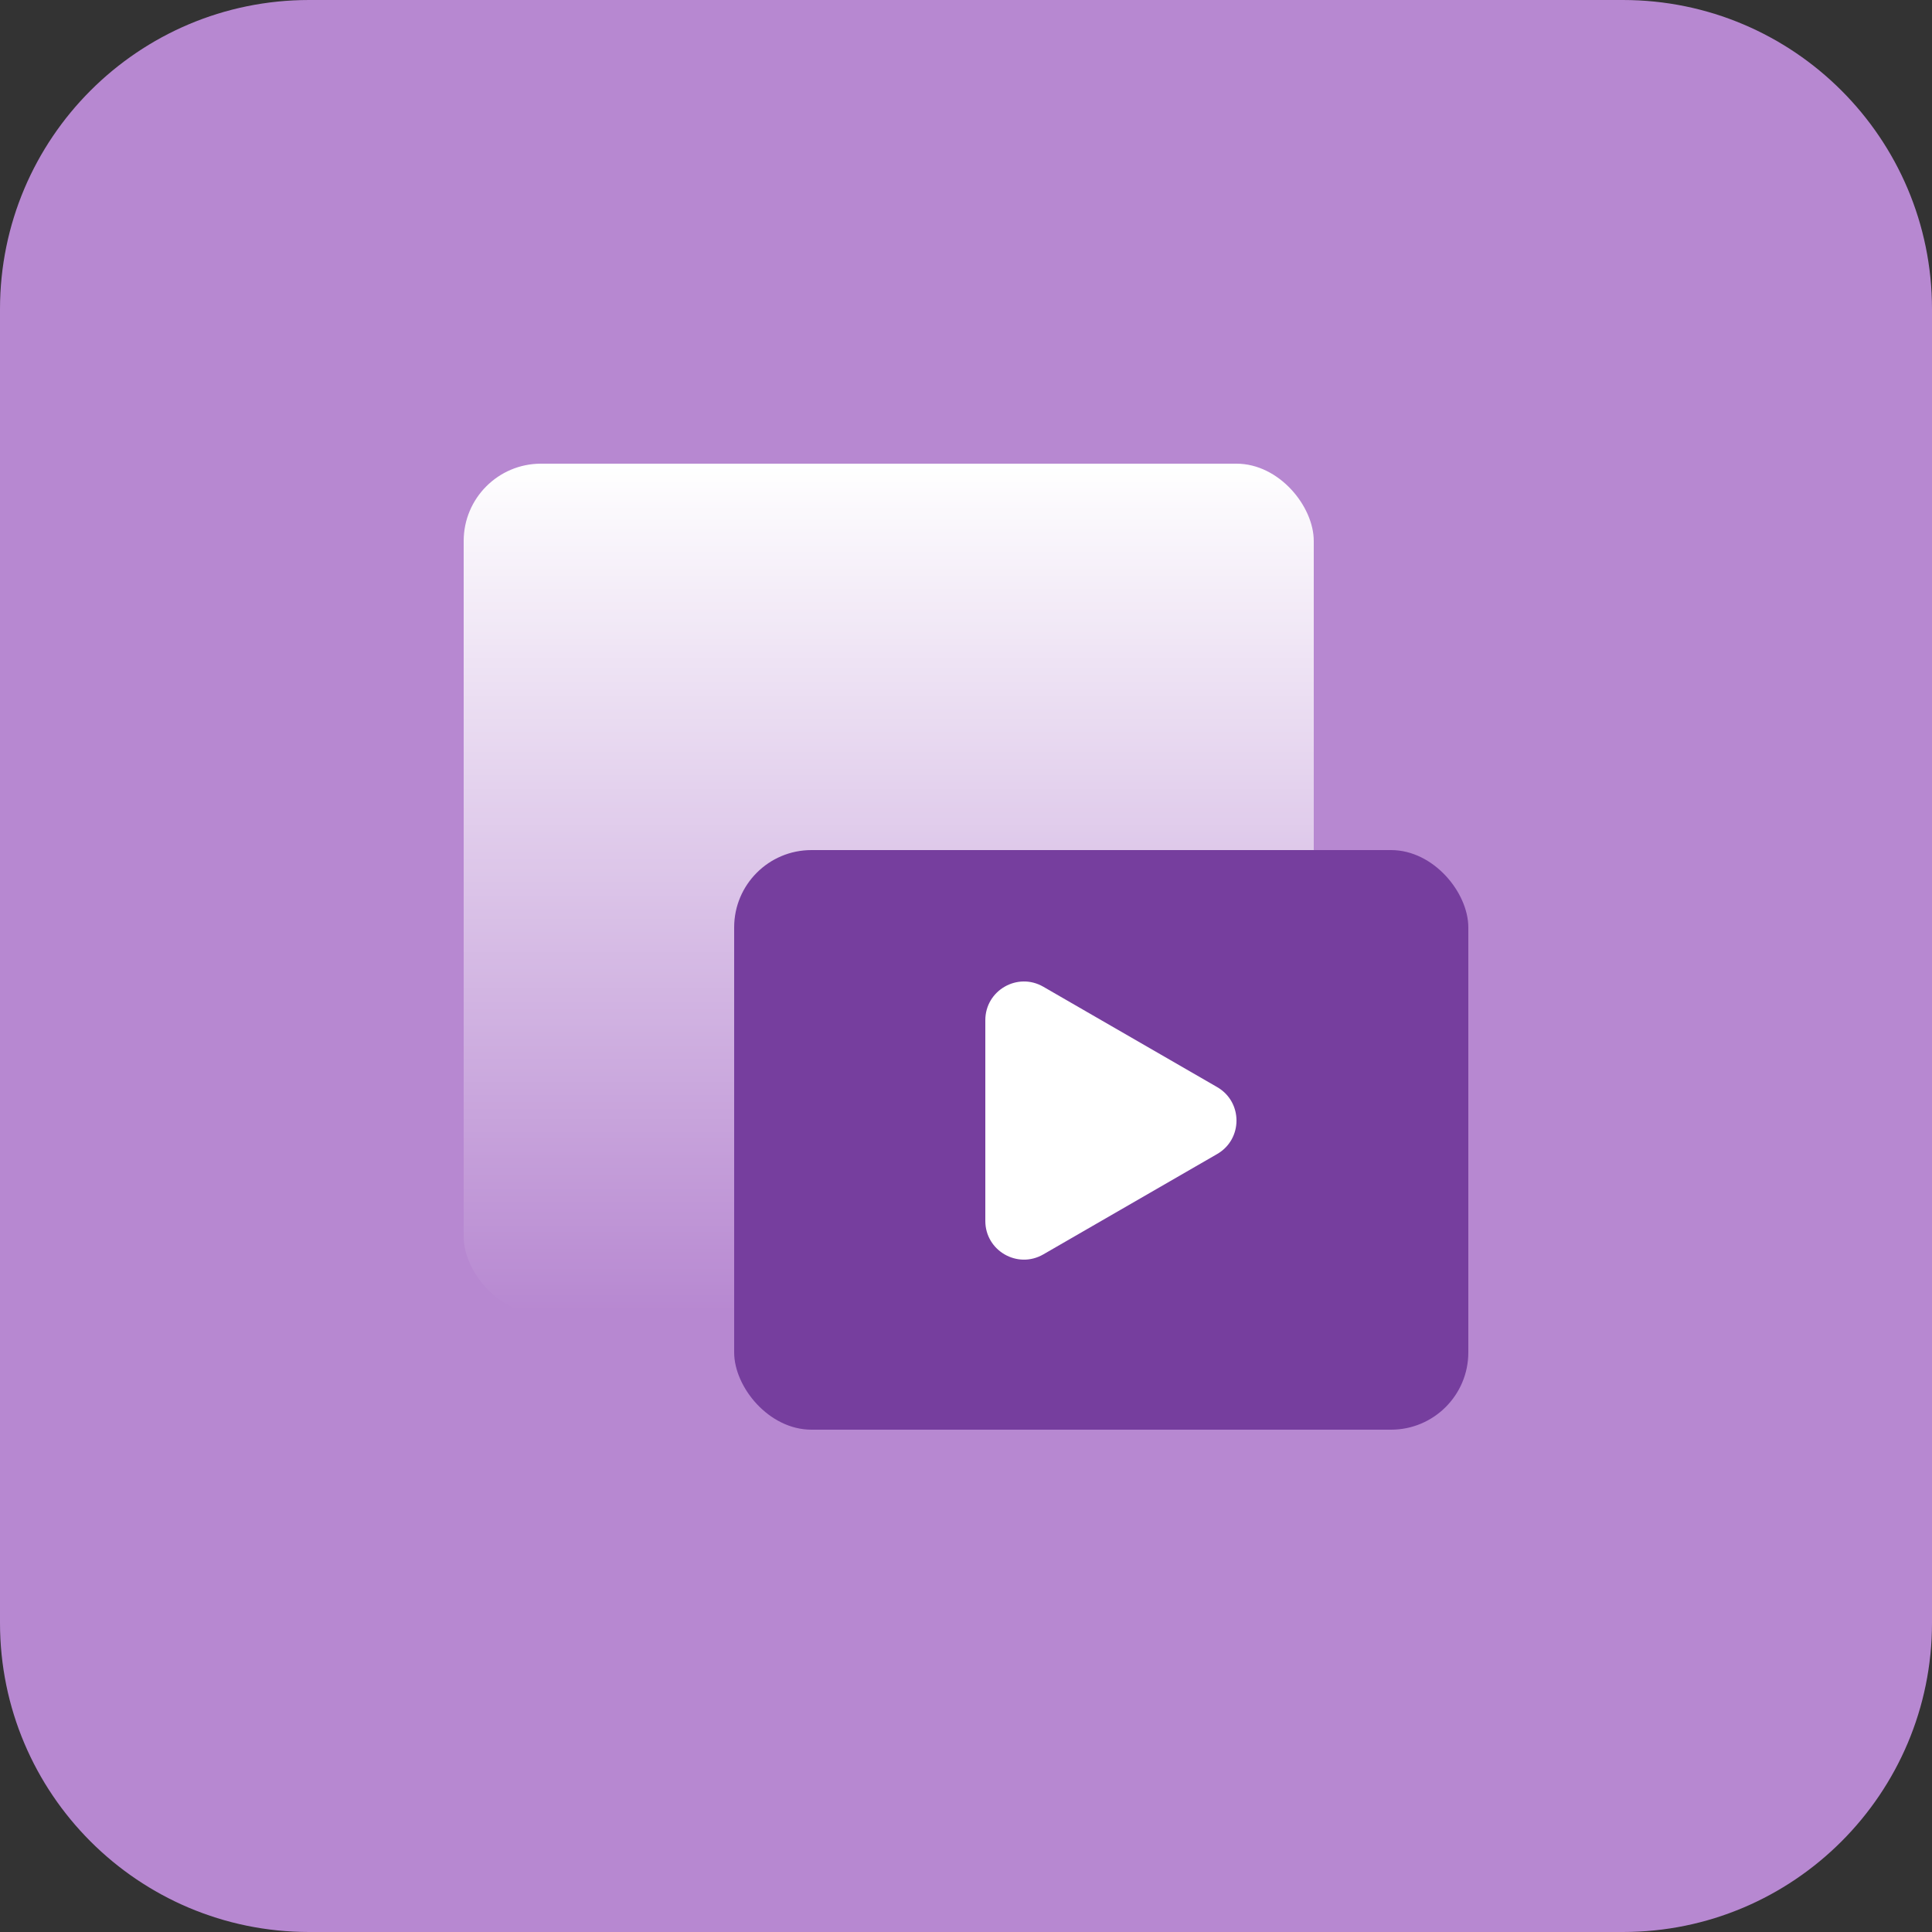
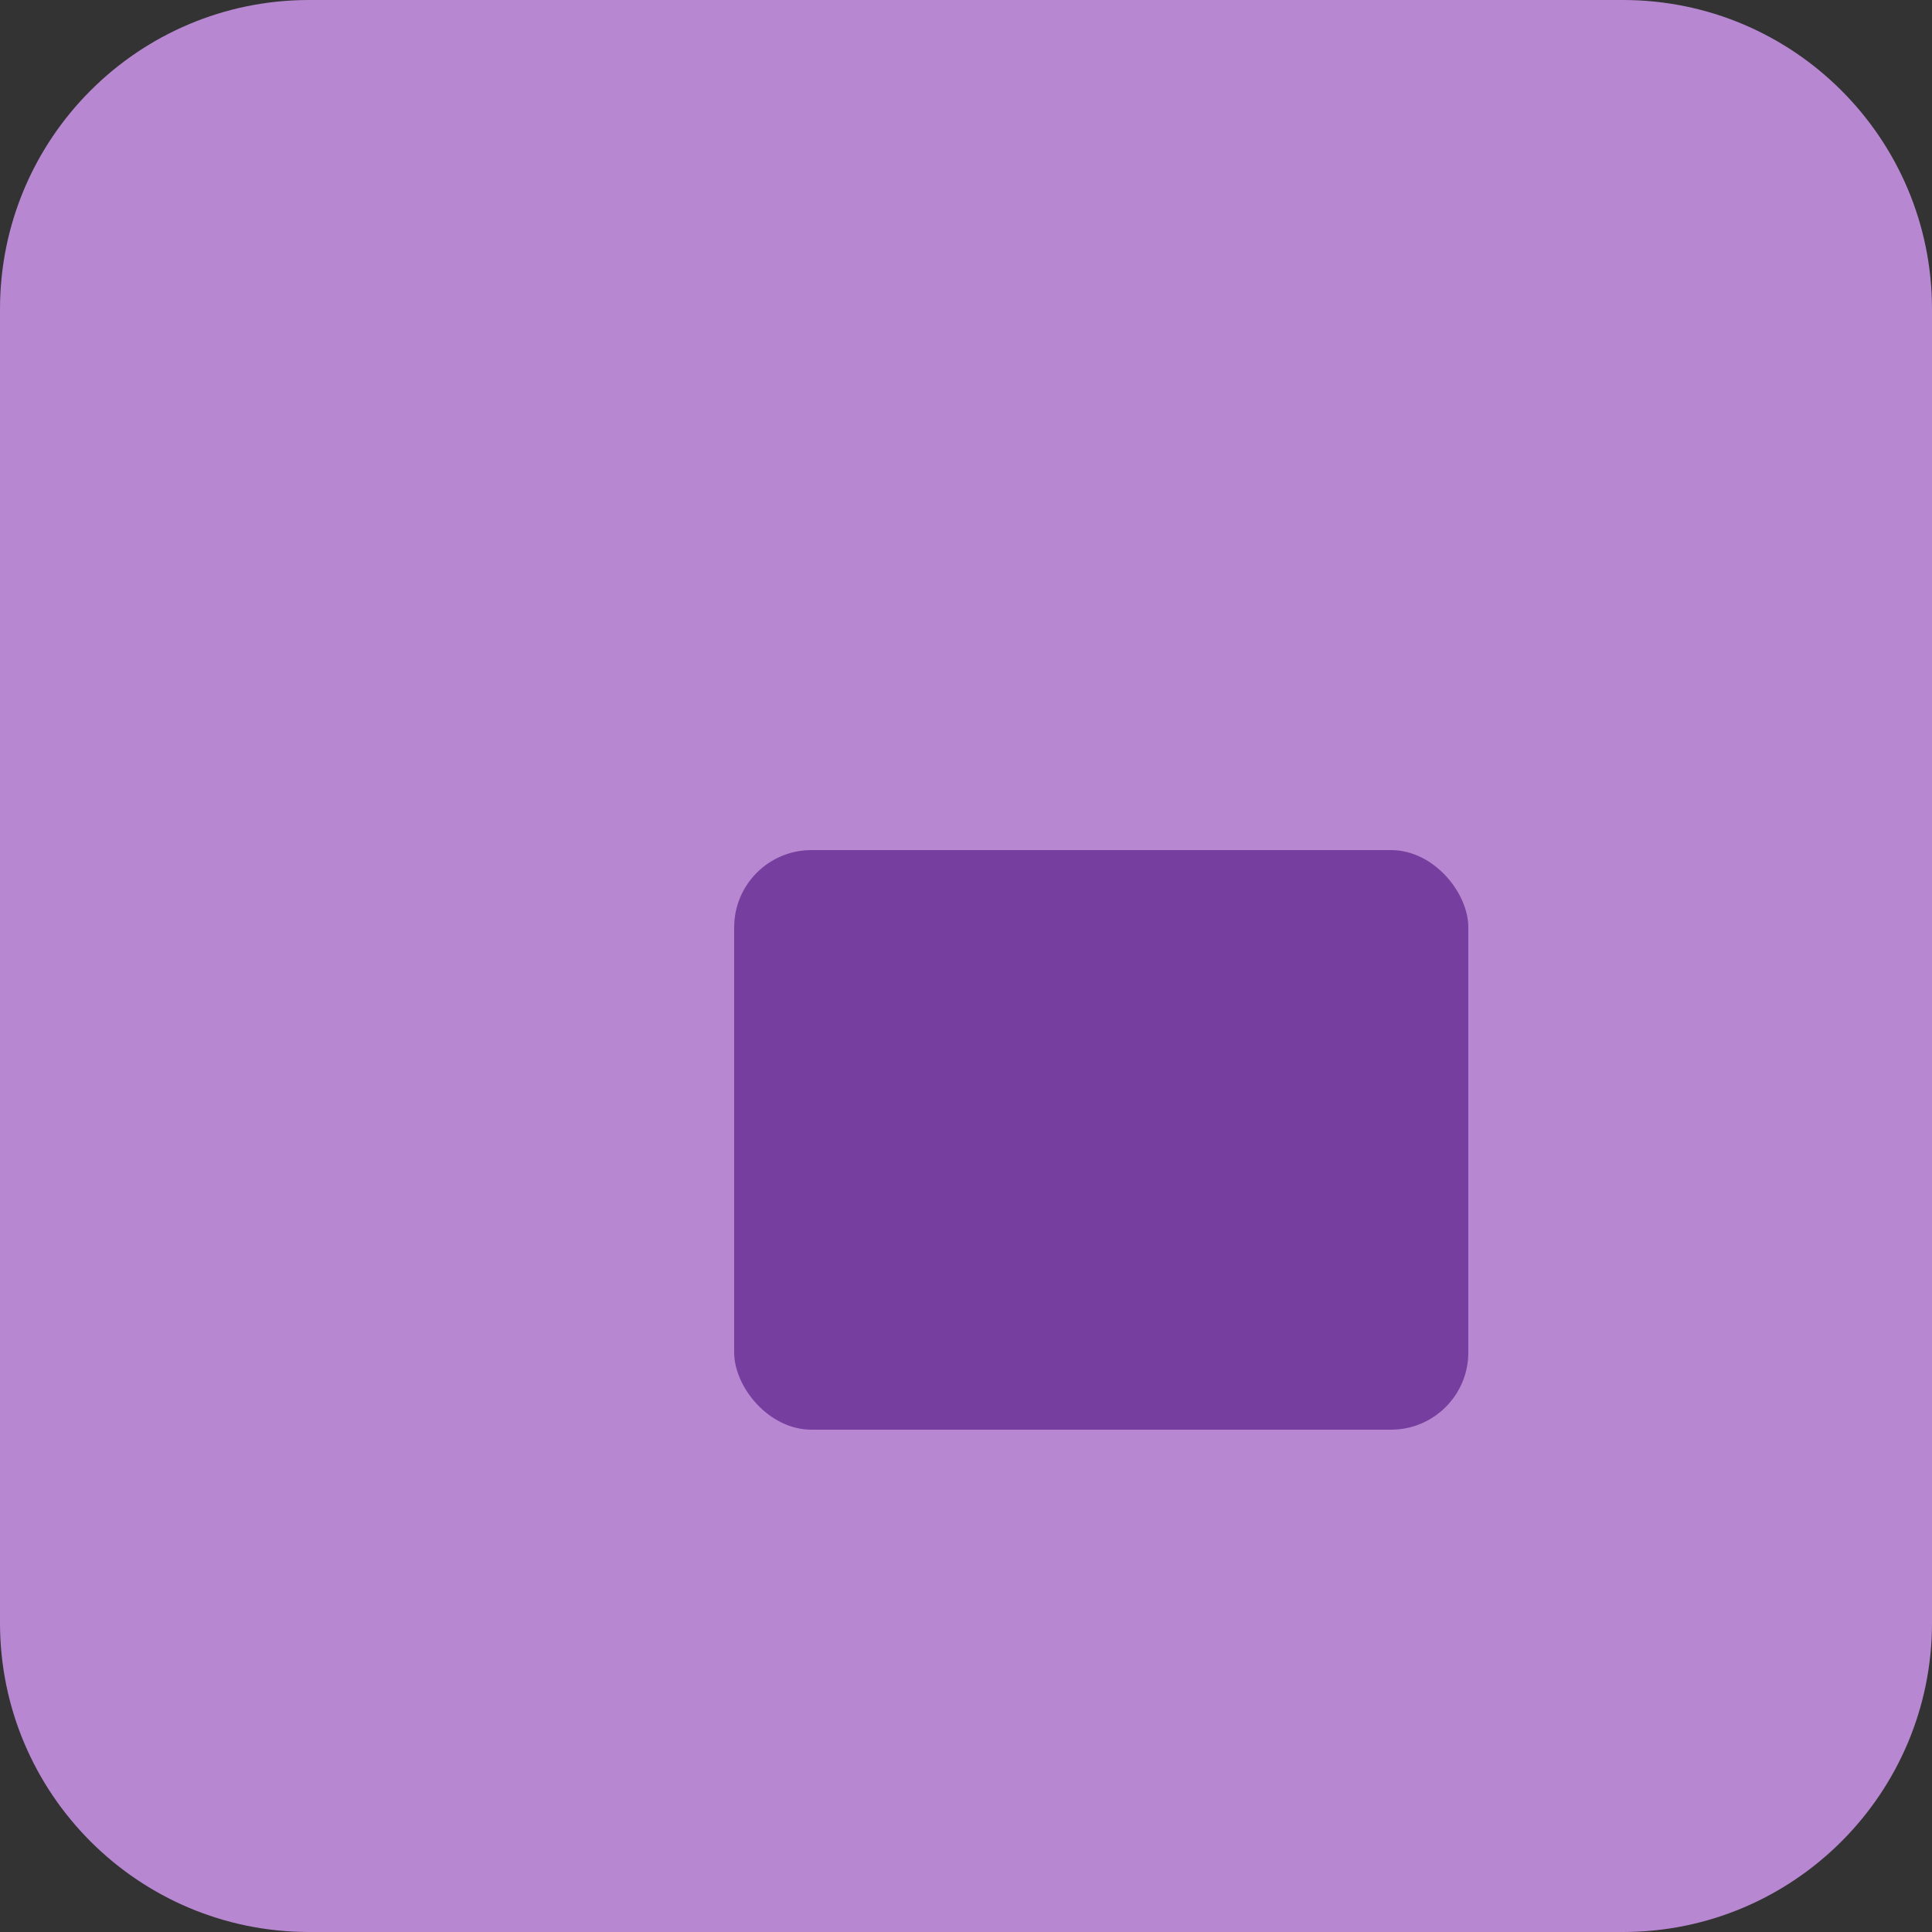
<svg xmlns="http://www.w3.org/2000/svg" width="50" height="50" viewBox="0 0 50 50" fill="none">
  <rect x="0" y="0" width="50" height="50" fill="#333333" stroke="none" />
  <path d="M0 8C0 3.582 3.582 0 8 0H42C46.418 0 50 3.582 50 8V42C50 46.418 46.418 50 42 50H8C3.582 50 0 46.418 0 42V8Z" fill="#B788D1" />
-   <rect x="12" y="12" width="22" height="22" rx="2" fill="url(#paint0_linear_558_1599)" />
  <rect x="19" y="22" width="19" height="15" rx="2" fill="#763E9E" />
-   <path d="M31.5 28.134C32.167 28.519 32.167 29.481 31.5 29.866L27 32.464C26.333 32.849 25.5 32.368 25.5 31.598L25.5 26.402C25.5 25.632 26.333 25.151 27 25.536L31.5 28.134Z" fill="white" />
  <defs>
    <linearGradient id="paint0_linear_558_1599" x1="23" y1="12" x2="23" y2="34" gradientUnits="userSpaceOnUse">
      <stop stop-color="white" />
      <stop offset="1" stop-color="white" stop-opacity="0" />
    </linearGradient>
  </defs>
</svg>